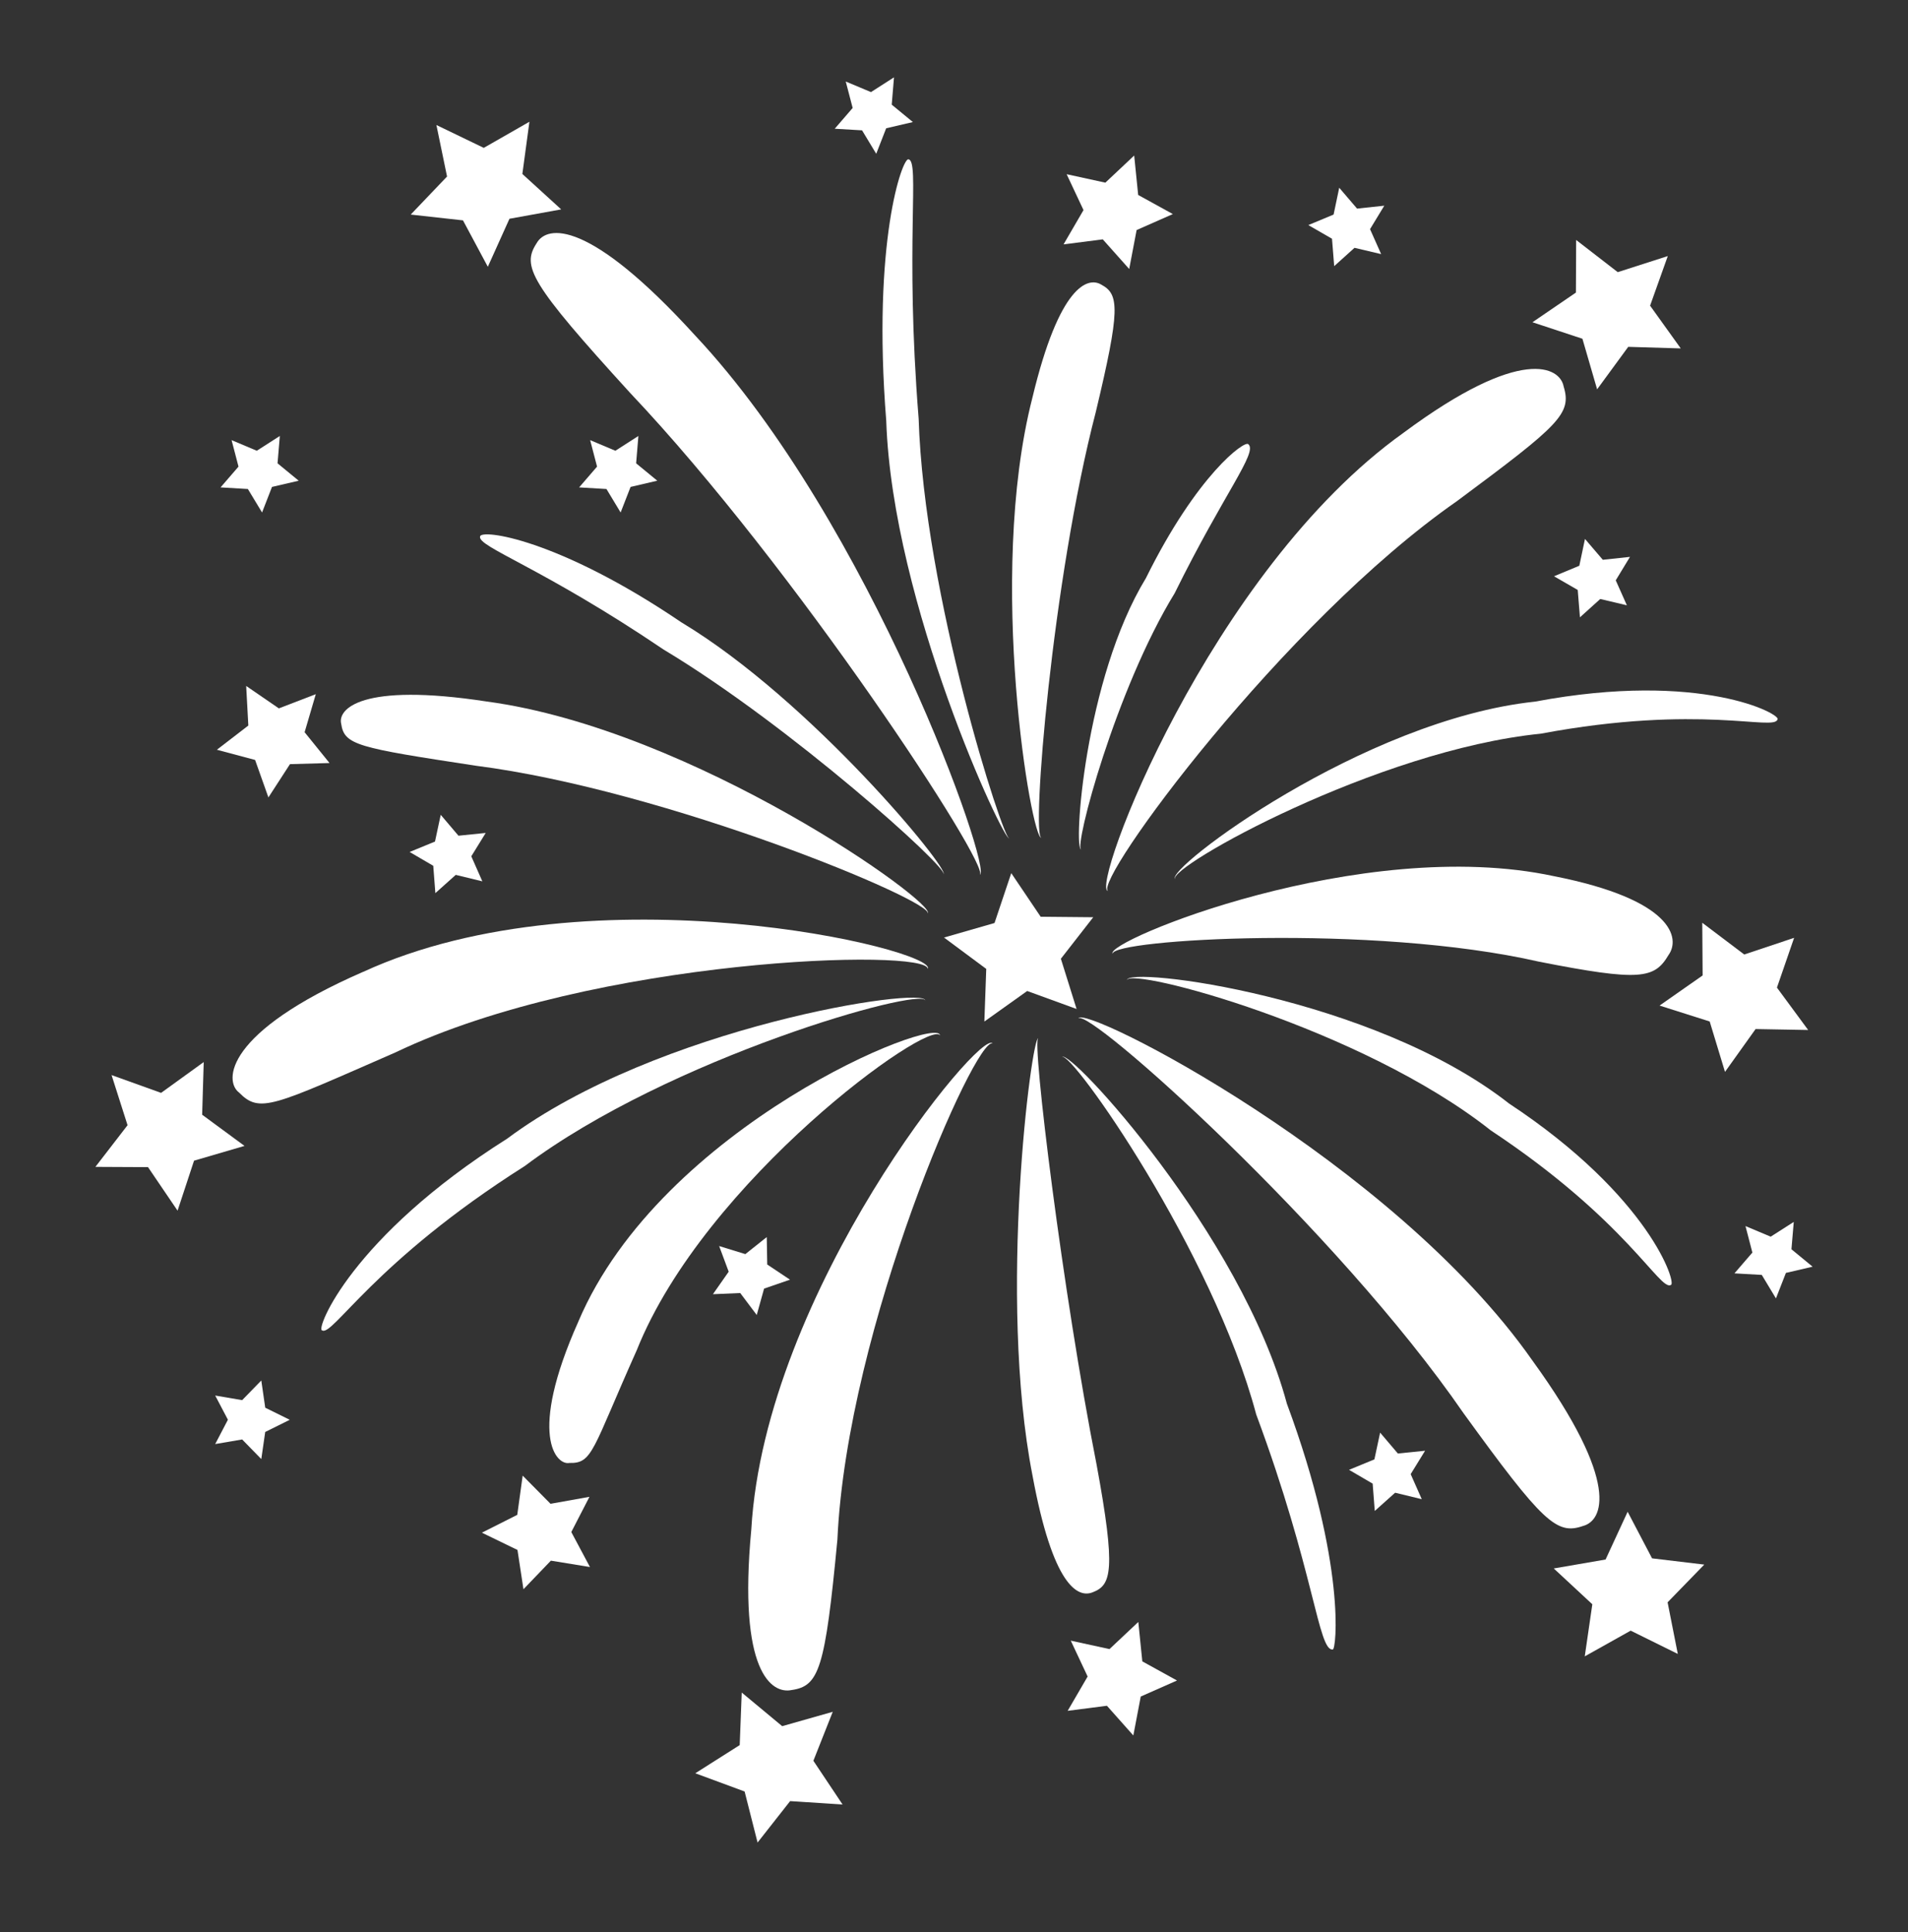
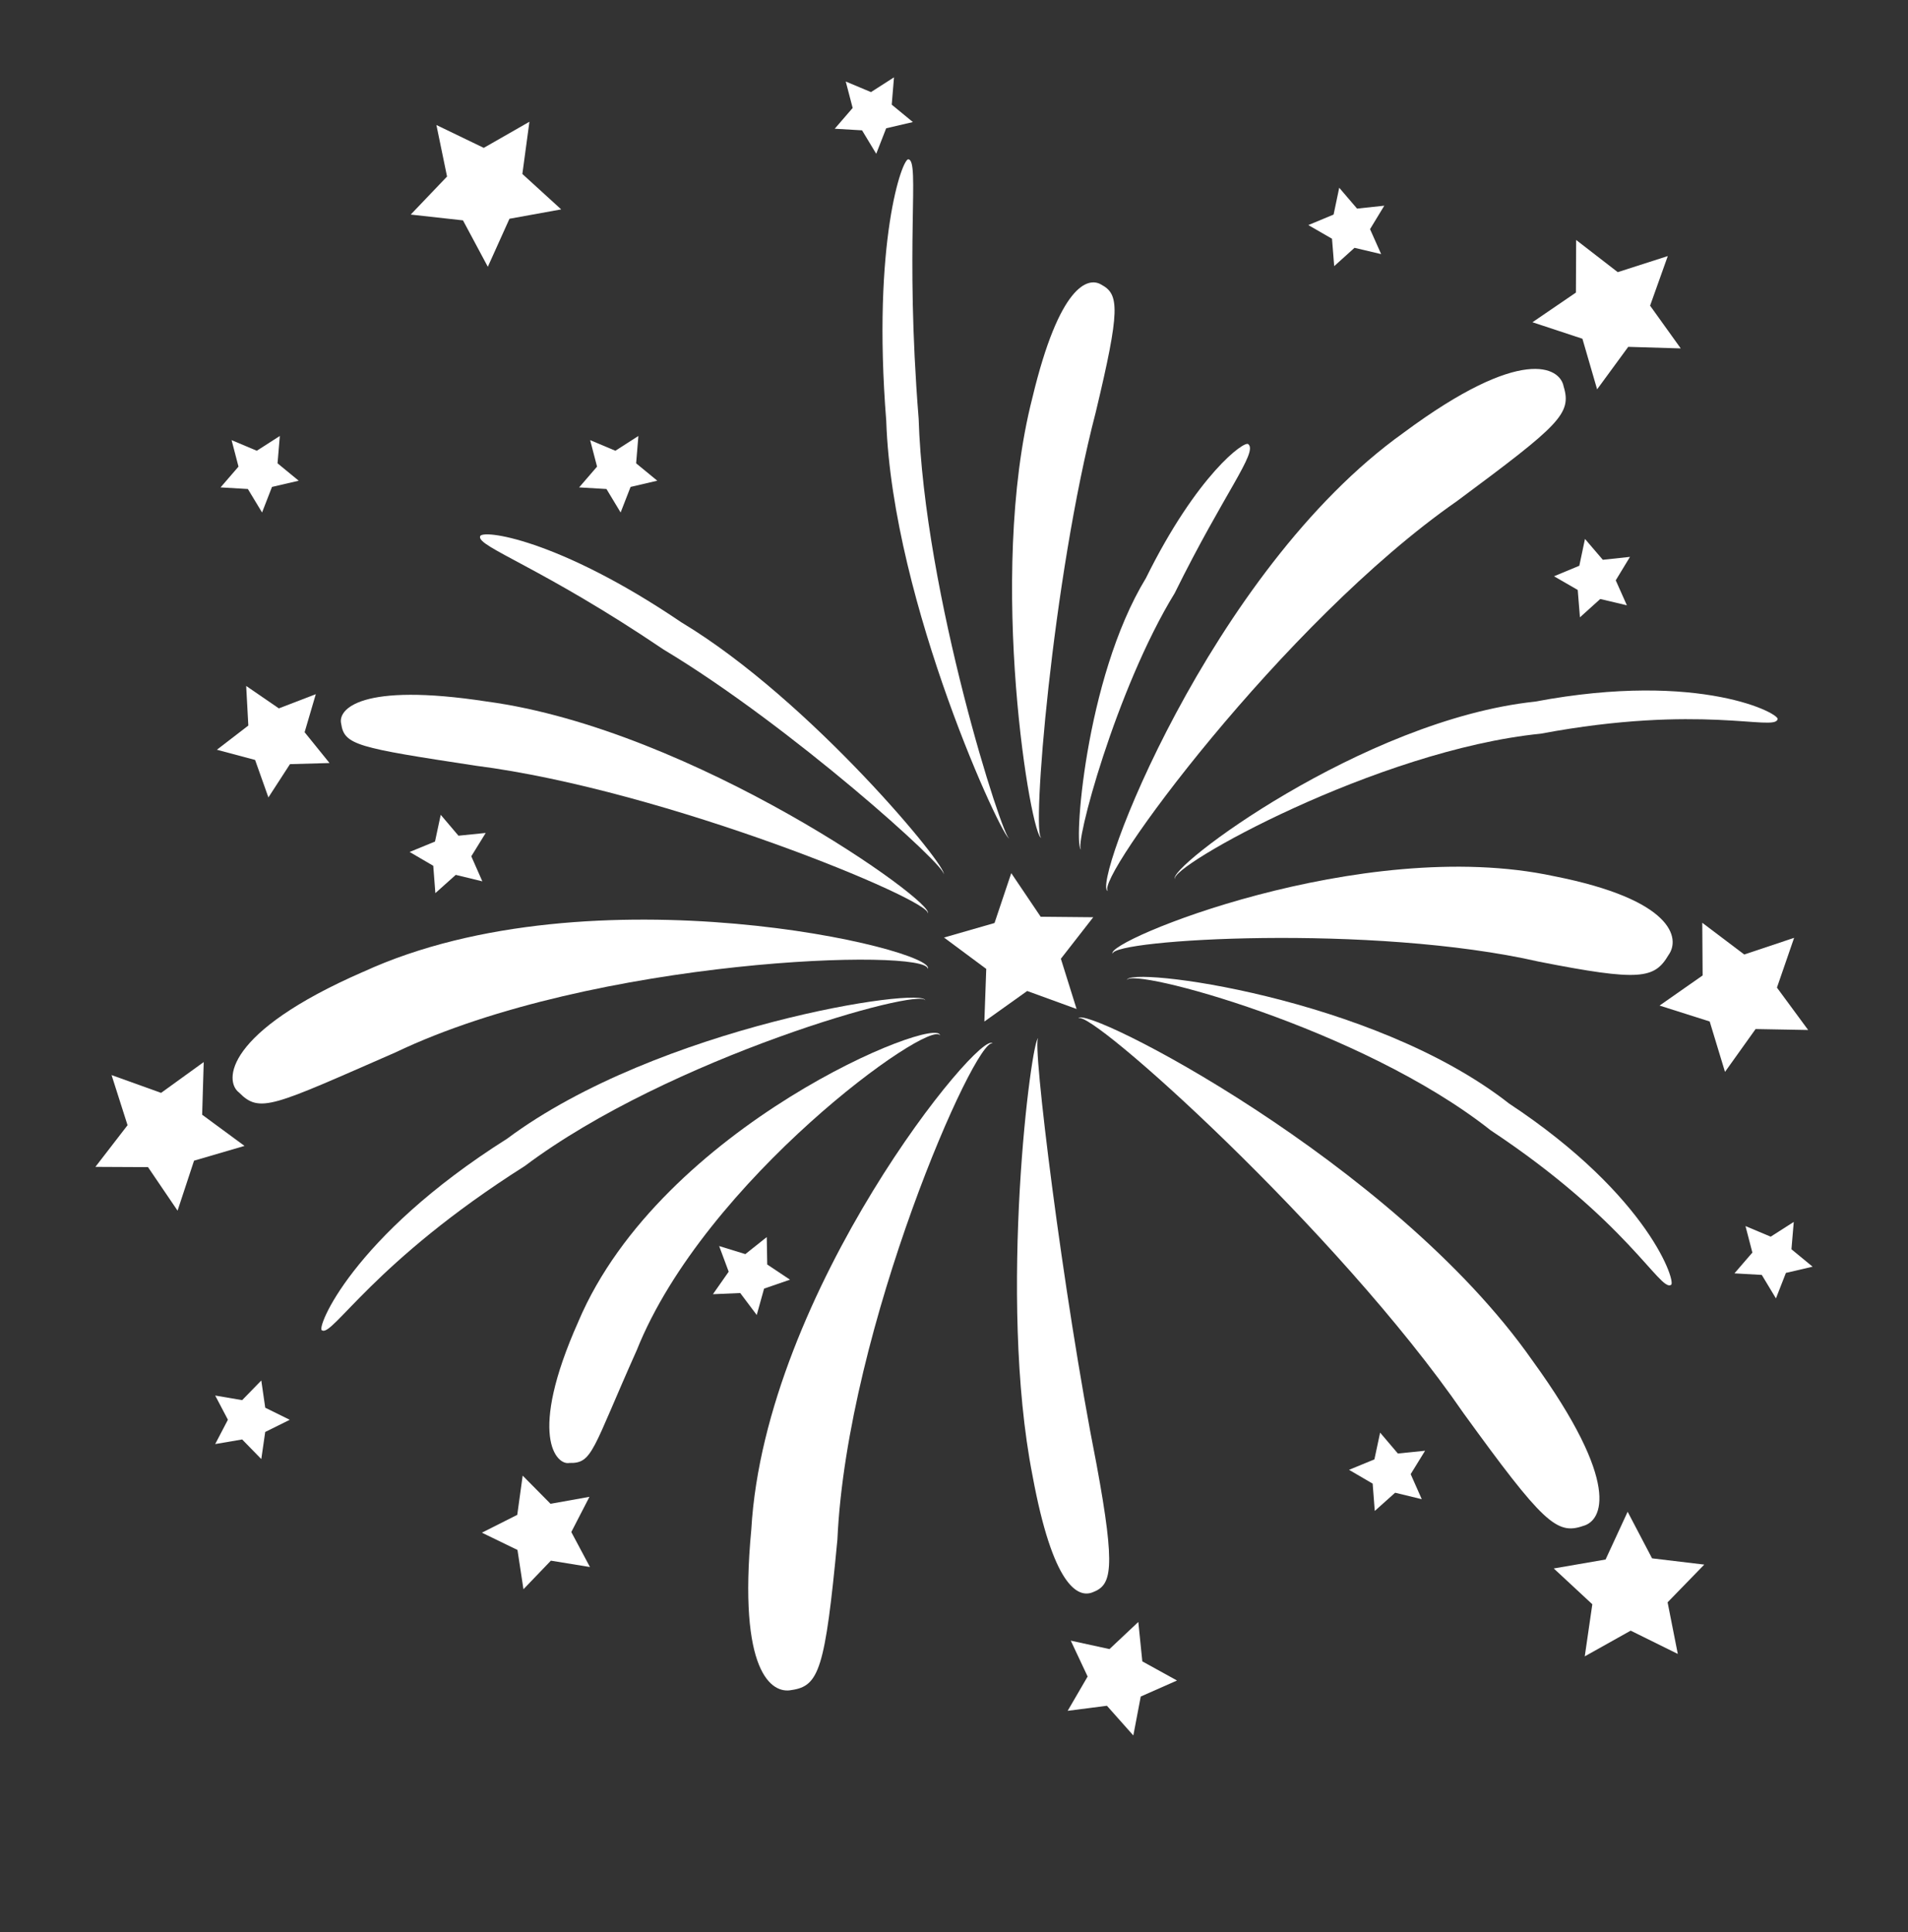
<svg xmlns="http://www.w3.org/2000/svg" width="80" height="81" viewBox="0 0 80 81" fill="none">
  <rect x="0" y="0" width="80" height="81" fill="#333333" stroke="none" />
  <g clip-path="url(#clip0_35_318)">
    <path d="M21.262 47.736C27.597 43.017 38.797 41.333 38.793 41.942C38.648 41.363 28.067 44.33 22.005 48.88C15.663 52.898 13.936 56.058 13.502 55.769C13.234 55.739 14.713 51.873 21.262 47.736Z" fill="white" />
-     <path d="M28.574 26.092C34.017 29.365 39.845 36.471 39.559 36.648C39.778 36.398 33.108 30.397 27.826 27.232C22.727 23.783 20.011 22.924 20.129 22.489C20.162 22.175 23.366 22.562 28.574 26.092Z" fill="white" />
+     <path d="M28.574 26.092C34.017 29.365 39.845 36.471 39.559 36.648C39.778 36.398 33.108 30.397 27.826 27.232C22.727 23.783 20.011 22.924 20.129 22.489C20.162 22.175 23.366 22.562 28.574 26.092" fill="white" />
    <path d="M62.504 47.386C57.079 43.095 47.387 40.522 47.253 41.089C47.225 40.493 57.543 41.771 63.267 46.257C69.195 50.17 70.327 53.859 70.053 53.868C69.603 54.135 68.199 51.158 62.504 47.386Z" fill="white" />
-     <path d="M52.674 59.305C50.848 52.433 44.917 44.041 44.534 44.312C44.821 43.919 52.042 51.727 53.957 58.843C56.461 65.593 56.022 69.186 55.882 69.148C55.27 69.233 55.116 65.87 52.675 59.306L52.674 59.305Z" fill="white" />
    <path d="M49.259 24.857C46.786 28.884 45.023 35.509 45.332 35.607C44.998 35.657 45.465 28.474 48.045 24.239C50.196 19.887 52.189 18.452 52.339 18.621C52.751 18.954 51.327 20.664 49.258 24.857H49.259Z" fill="white" />
    <path d="M64.602 30.757C57.726 31.449 48.973 36.35 49.27 36.851C48.835 36.443 57.139 30.177 64.367 29.412C71.343 28.098 74.719 29.963 74.528 30.159C74.39 30.665 71.313 29.5 64.602 30.757Z" fill="white" />
    <path d="M38.517 17.53C38.744 24.937 42.068 35.216 42.316 35.145C42.102 35.307 37.416 25.313 37.159 17.643C36.561 10.111 37.843 6.597 38.091 6.679C38.58 6.751 37.932 10.201 38.516 17.53H38.517Z" fill="white" />
    <path d="M69.928 10.735L67.83 11.409L66.086 10.06L66.076 12.265L64.254 13.509L66.349 14.201L66.965 16.321L68.27 14.54L70.472 14.606L69.186 12.814L69.928 10.735Z" fill="white" />
    <path d="M75.225 39.315L73.134 40.014L71.374 38.684L71.389 40.892L69.583 42.155L71.685 42.822L72.327 44.935L73.61 43.139L75.814 43.179L74.505 41.402L75.225 39.315Z" fill="white" />
    <path d="M71.458 65.59L69.269 65.328L68.245 63.375L67.32 65.377L65.147 65.752L66.764 67.253L66.447 69.437L68.372 68.359L70.348 69.335L69.92 67.171L71.458 65.59Z" fill="white" />
    <path d="M22.198 5.104L20.284 6.199L18.298 5.241L18.744 7.4L17.221 8.995L19.412 9.238L20.454 11.184L21.361 9.171L23.53 8.778L21.902 7.293L22.198 5.104Z" fill="white" />
    <path d="M45.838 38.452L43.634 38.431L42.401 36.603L41.699 38.694L39.581 39.303L41.352 40.618L41.273 42.824L43.069 41.544L45.14 42.298L44.481 40.192L45.838 38.452Z" fill="white" />
    <path d="M11.733 18.277L10.767 18.896L9.71 18.451L10 19.561L9.248 20.432L10.393 20.5L10.988 21.484L11.404 20.413L12.524 20.152L11.637 19.423L11.733 18.277Z" fill="white" />
    <path d="M26.767 18.277L25.802 18.896L24.744 18.451L25.034 19.561L24.282 20.432L25.428 20.5L26.022 21.484L26.439 20.413L27.559 20.152L26.672 19.423L26.767 18.277Z" fill="white" />
    <path d="M37.484 3.242L36.519 3.861L35.461 3.417L35.751 4.526L34.999 5.397L36.145 5.464L36.739 6.447L37.156 5.378L38.276 5.117L37.389 4.387L37.484 3.242Z" fill="white" />
    <path d="M75.21 51.225L74.243 51.843L73.186 51.399L73.475 52.509L72.723 53.381L73.869 53.446L74.463 54.431L74.881 53.362L76 53.101L75.113 52.371L75.21 51.225Z" fill="white" />
    <path d="M68.213 25.375L67.746 24.328L68.343 23.345L67.204 23.467L66.456 22.593L66.219 23.717L65.158 24.158L66.152 24.732L66.245 25.879L67.096 25.111L68.213 25.375Z" fill="white" />
    <path d="M10.956 61.166L11.12 60.03L12.149 59.52L11.121 59.013L10.956 57.872L10.153 58.696L9.023 58.503L9.556 59.517L9.023 60.537L10.153 60.344L10.956 61.166Z" fill="white" />
    <path d="M31.729 55.126L32.037 54.02L33.123 53.646L32.169 53.01L32.149 51.86L31.251 52.574L30.153 52.236L30.553 53.311L29.892 54.255L31.037 54.206L31.729 55.126Z" fill="white" />
    <path d="M18.254 37.441L19.109 36.676L20.224 36.947L19.761 35.897L20.365 34.918L19.223 35.034L18.479 34.158L18.239 35.279L17.175 35.716L18.166 36.295L18.254 37.441Z" fill="white" />
    <path d="M57.642 63.341L58.496 62.577L59.613 62.848L59.148 61.798L59.752 60.817L58.611 60.933L57.867 60.058L57.627 61.179L56.563 61.617L57.554 62.196L57.642 63.341Z" fill="white" />
    <path d="M57.91 10.653L57.444 9.606L58.041 8.623L56.9 8.745L56.152 7.871L55.916 8.995L54.856 9.436L55.849 10.008L55.941 11.157L56.793 10.389L57.91 10.653Z" fill="white" />
-     <path d="M49.176 8.974L47.722 8.173L47.555 6.52L46.346 7.657L44.723 7.303L45.43 8.807L44.593 10.245L46.238 10.034L47.346 11.277L47.657 9.644L49.176 8.974Z" fill="white" />
    <path d="M13.816 31.987L12.772 30.696L13.241 29.101L11.692 29.696L10.322 28.756L10.412 30.416L9.094 31.43L10.696 31.858L11.254 33.429L12.158 32.034L13.816 31.987Z" fill="white" />
    <path d="M49.35 70.449L47.896 69.647L47.728 67.995L46.519 69.132L44.896 68.778L45.603 70.282L44.766 71.72L46.412 71.508L47.519 72.753L47.83 71.121L49.35 70.449Z" fill="white" />
    <path d="M24.736 65.692L23.954 64.225L24.715 62.749L23.083 63.041L21.915 61.86L21.688 63.505L20.205 64.252L21.697 64.976L21.948 66.623L23.098 65.425L24.736 65.692Z" fill="white" />
    <path d="M8.542 44.523L6.754 45.815L4.678 45.069L5.348 47.17L4 48.917L6.206 48.928L7.445 50.753L8.136 48.657L10.252 48.038L8.476 46.731L8.542 44.523Z" fill="white" />
-     <path d="M34.916 71.761L32.796 72.363L31.1 70.954L31.015 73.157L29.153 74.338L31.221 75.102L31.764 77.242L33.129 75.505L35.328 75.647L34.104 73.814L34.916 71.761Z" fill="white" />
    <path d="M61.362 59.241C56.058 51.544 45.635 42.212 45.215 42.694C45.384 42.056 58.408 48.677 64.261 57.048C67.998 62.203 67.19 63.76 66.373 63.971C65.269 64.354 64.692 63.836 61.362 59.241Z" fill="white" />
    <path d="M64.535 40.316C57.538 38.716 46.614 39.382 46.653 39.981C46.267 39.481 57.089 34.997 65.149 36.729C70.162 37.715 70.46 39.342 69.959 40.036C69.367 41.035 68.77 41.148 64.535 40.316Z" fill="white" />
    <path d="M61.088 21.008C53.782 26.093 45.846 36.928 46.456 37.351C45.686 37.265 50.709 23.947 58.853 18.139C63.821 14.453 65.415 15.398 65.561 16.201C65.912 17.349 65.383 17.818 61.088 21.008Z" fill="white" />
    <path d="M15.227 40.742C24.825 36.33 39.35 39.814 38.9 40.618C38.92 39.743 24.934 40.125 16.578 44.12C11.429 46.369 10.897 46.689 10.024 45.802C9.393 45.33 9.4 43.28 15.227 40.74V40.742Z" fill="white" />
    <path d="M31.501 64.12C32.078 54.114 41.148 43.067 41.617 43.745C40.913 43.427 35.516 55.628 35.111 64.544C34.595 69.988 34.339 70.683 33.188 70.849C32.359 71.019 30.936 70.102 31.501 64.12Z" fill="white" />
    <path d="M43.291 61.854C41.825 54.374 43.256 43.441 43.533 43.523C43.252 43.564 44.564 54.253 45.976 61.385C46.803 65.858 46.594 66.449 45.821 66.748C45.189 67.009 44.143 66.48 43.291 61.854Z" fill="white" />
    <path d="M45.944 17.277C44.114 24.303 43.244 35.082 43.663 35.115C43.26 35.264 41.353 24.227 43.285 16.681C44.42 11.942 45.622 11.596 46.175 11.932C46.934 12.336 46.975 12.968 45.944 17.277Z" fill="white" />
    <path d="M20.406 29.408C29.103 30.577 39.323 37.895 38.895 38.291C39.127 37.774 27.981 33.125 19.942 32.099C14.991 31.344 14.435 31.238 14.305 30.34C14.157 29.741 15.107 28.596 20.406 29.408Z" fill="white" />
    <path d="M24.253 55.393C27.744 47.178 39.358 42.518 39.413 43.405C38.987 42.691 29.553 49.455 26.697 56.605C24.824 60.79 24.855 61.356 23.87 61.329C23.341 61.434 22.101 60.208 24.254 55.393H24.253Z" fill="white" />
-     <path d="M29.145 14.062C36.533 21.932 41.661 36.578 41.08 36.672C41.564 36.36 33.353 23.794 26.424 16.475C22.198 11.843 21.869 11.161 22.503 10.191C22.93 9.438 24.683 9.162 29.145 14.062Z" fill="white" />
  </g>
  <defs>
    <clipPath id="clip0_35_318">
      <rect width="72" height="74" fill="white" transform="translate(4 3.242)" />
    </clipPath>
  </defs>
</svg>